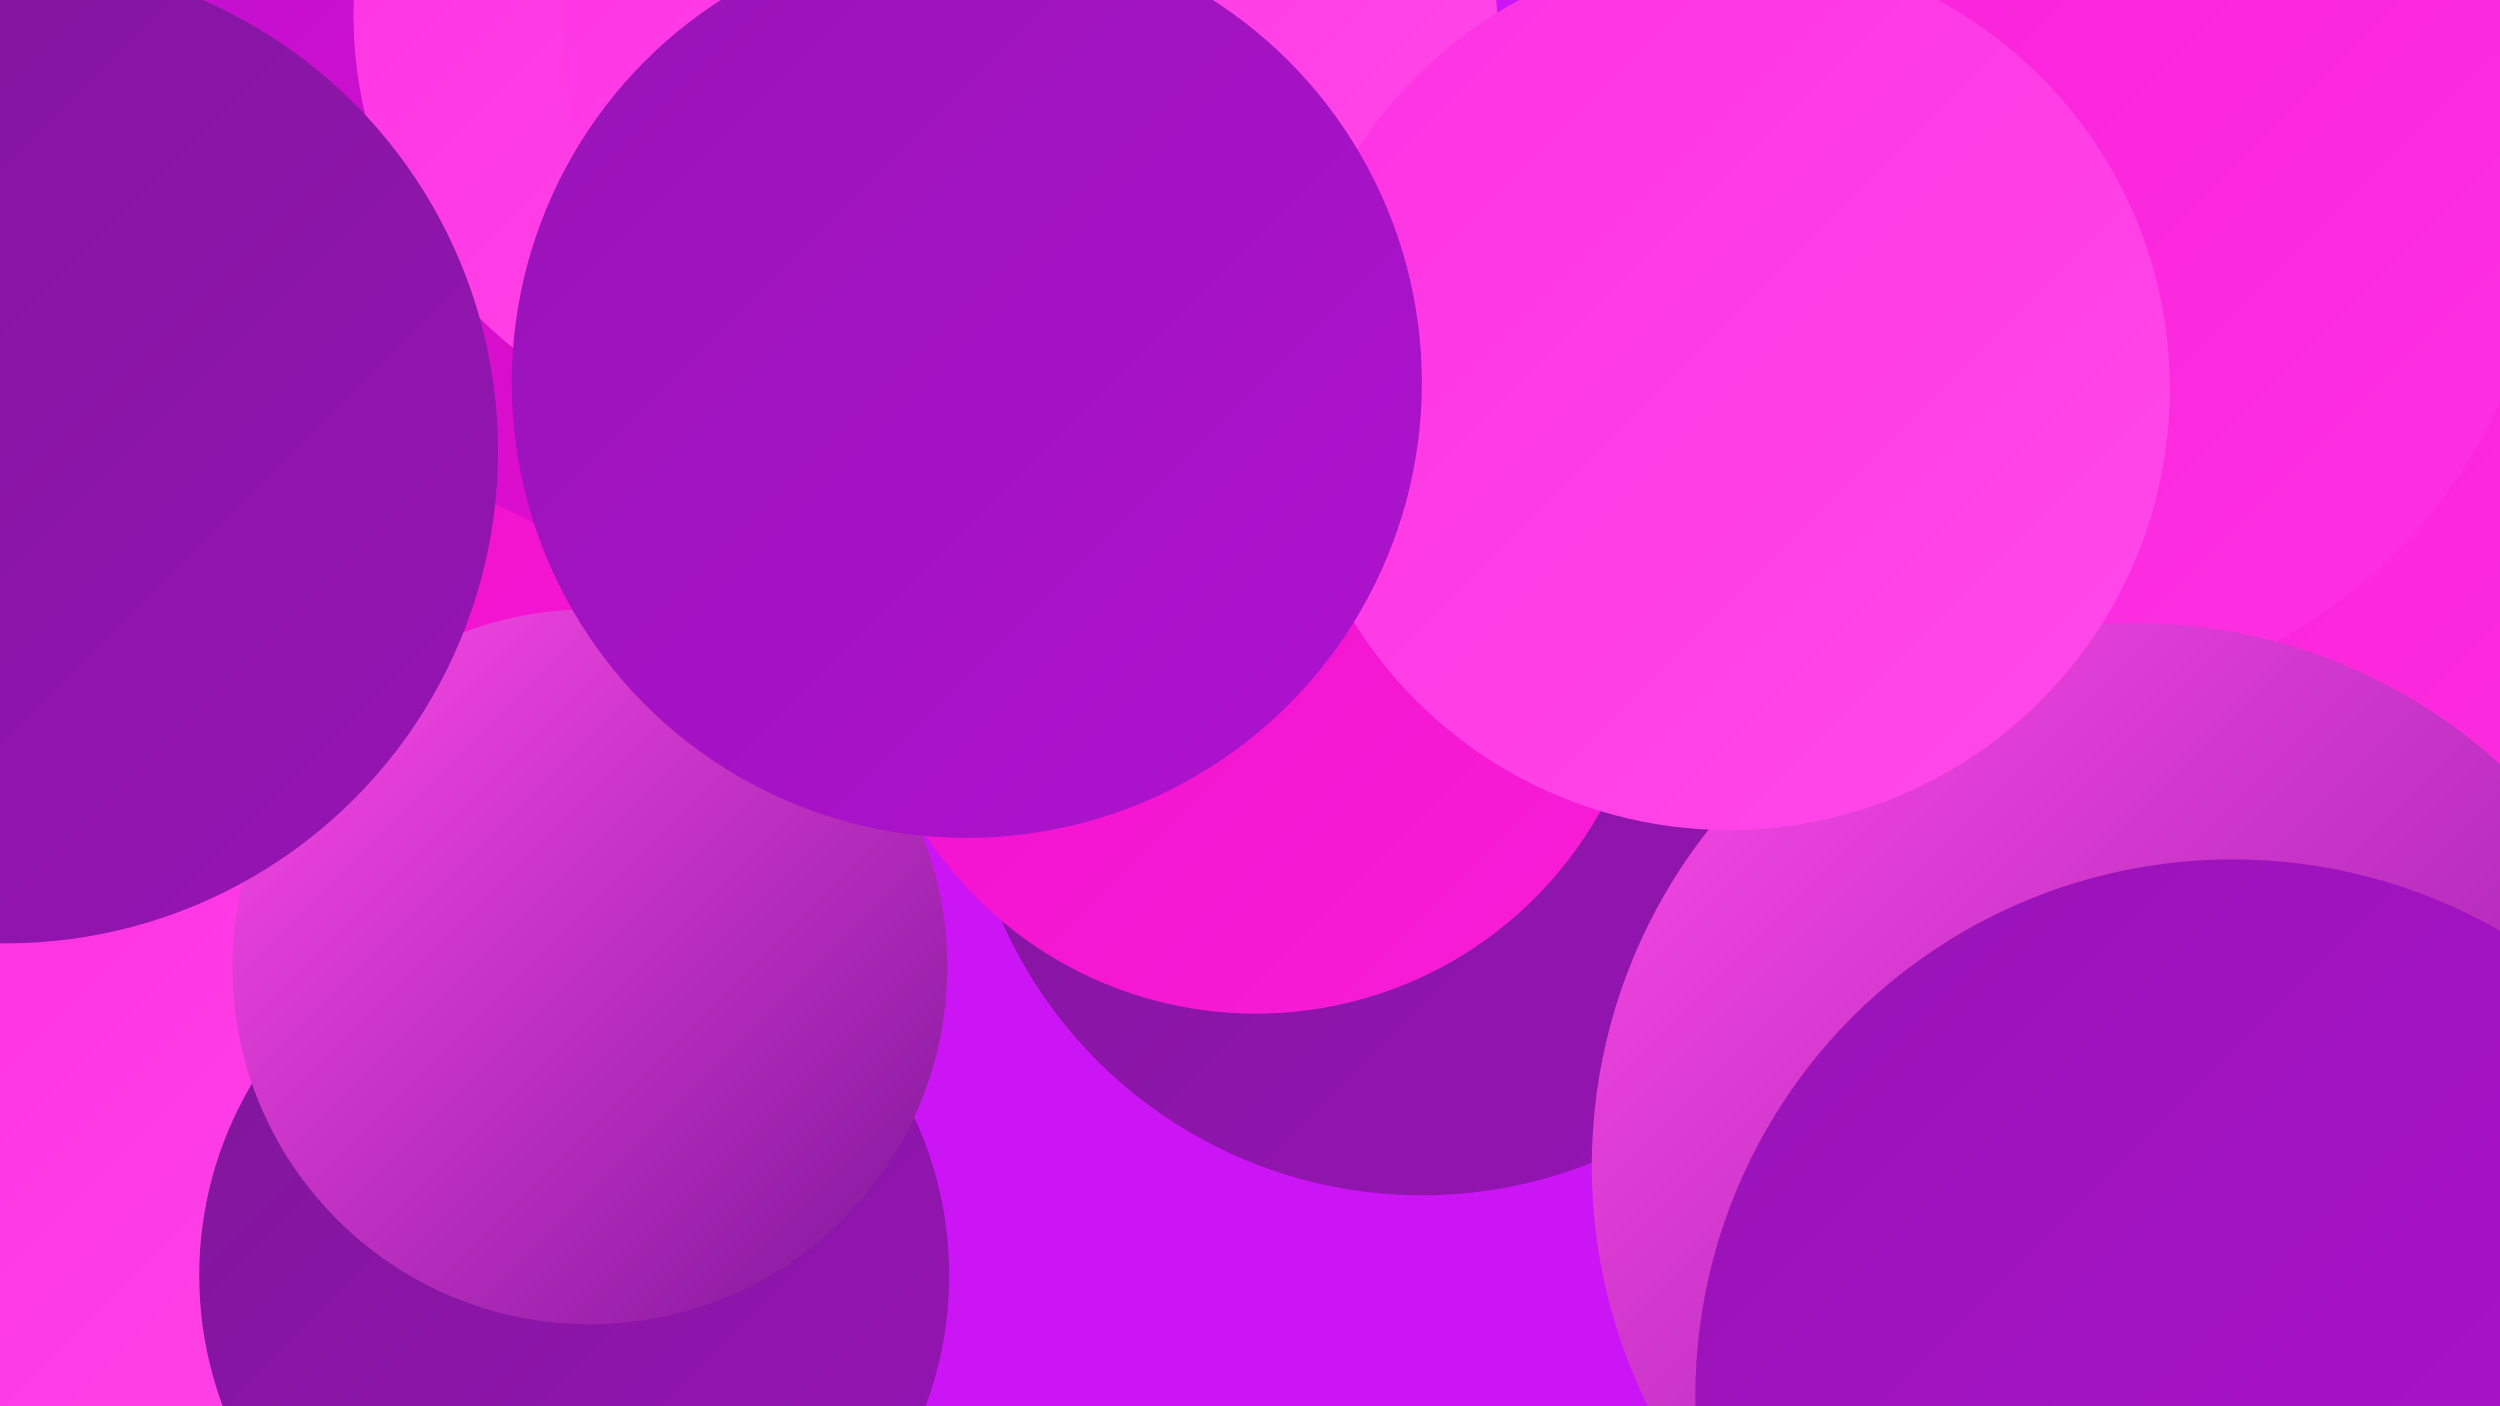
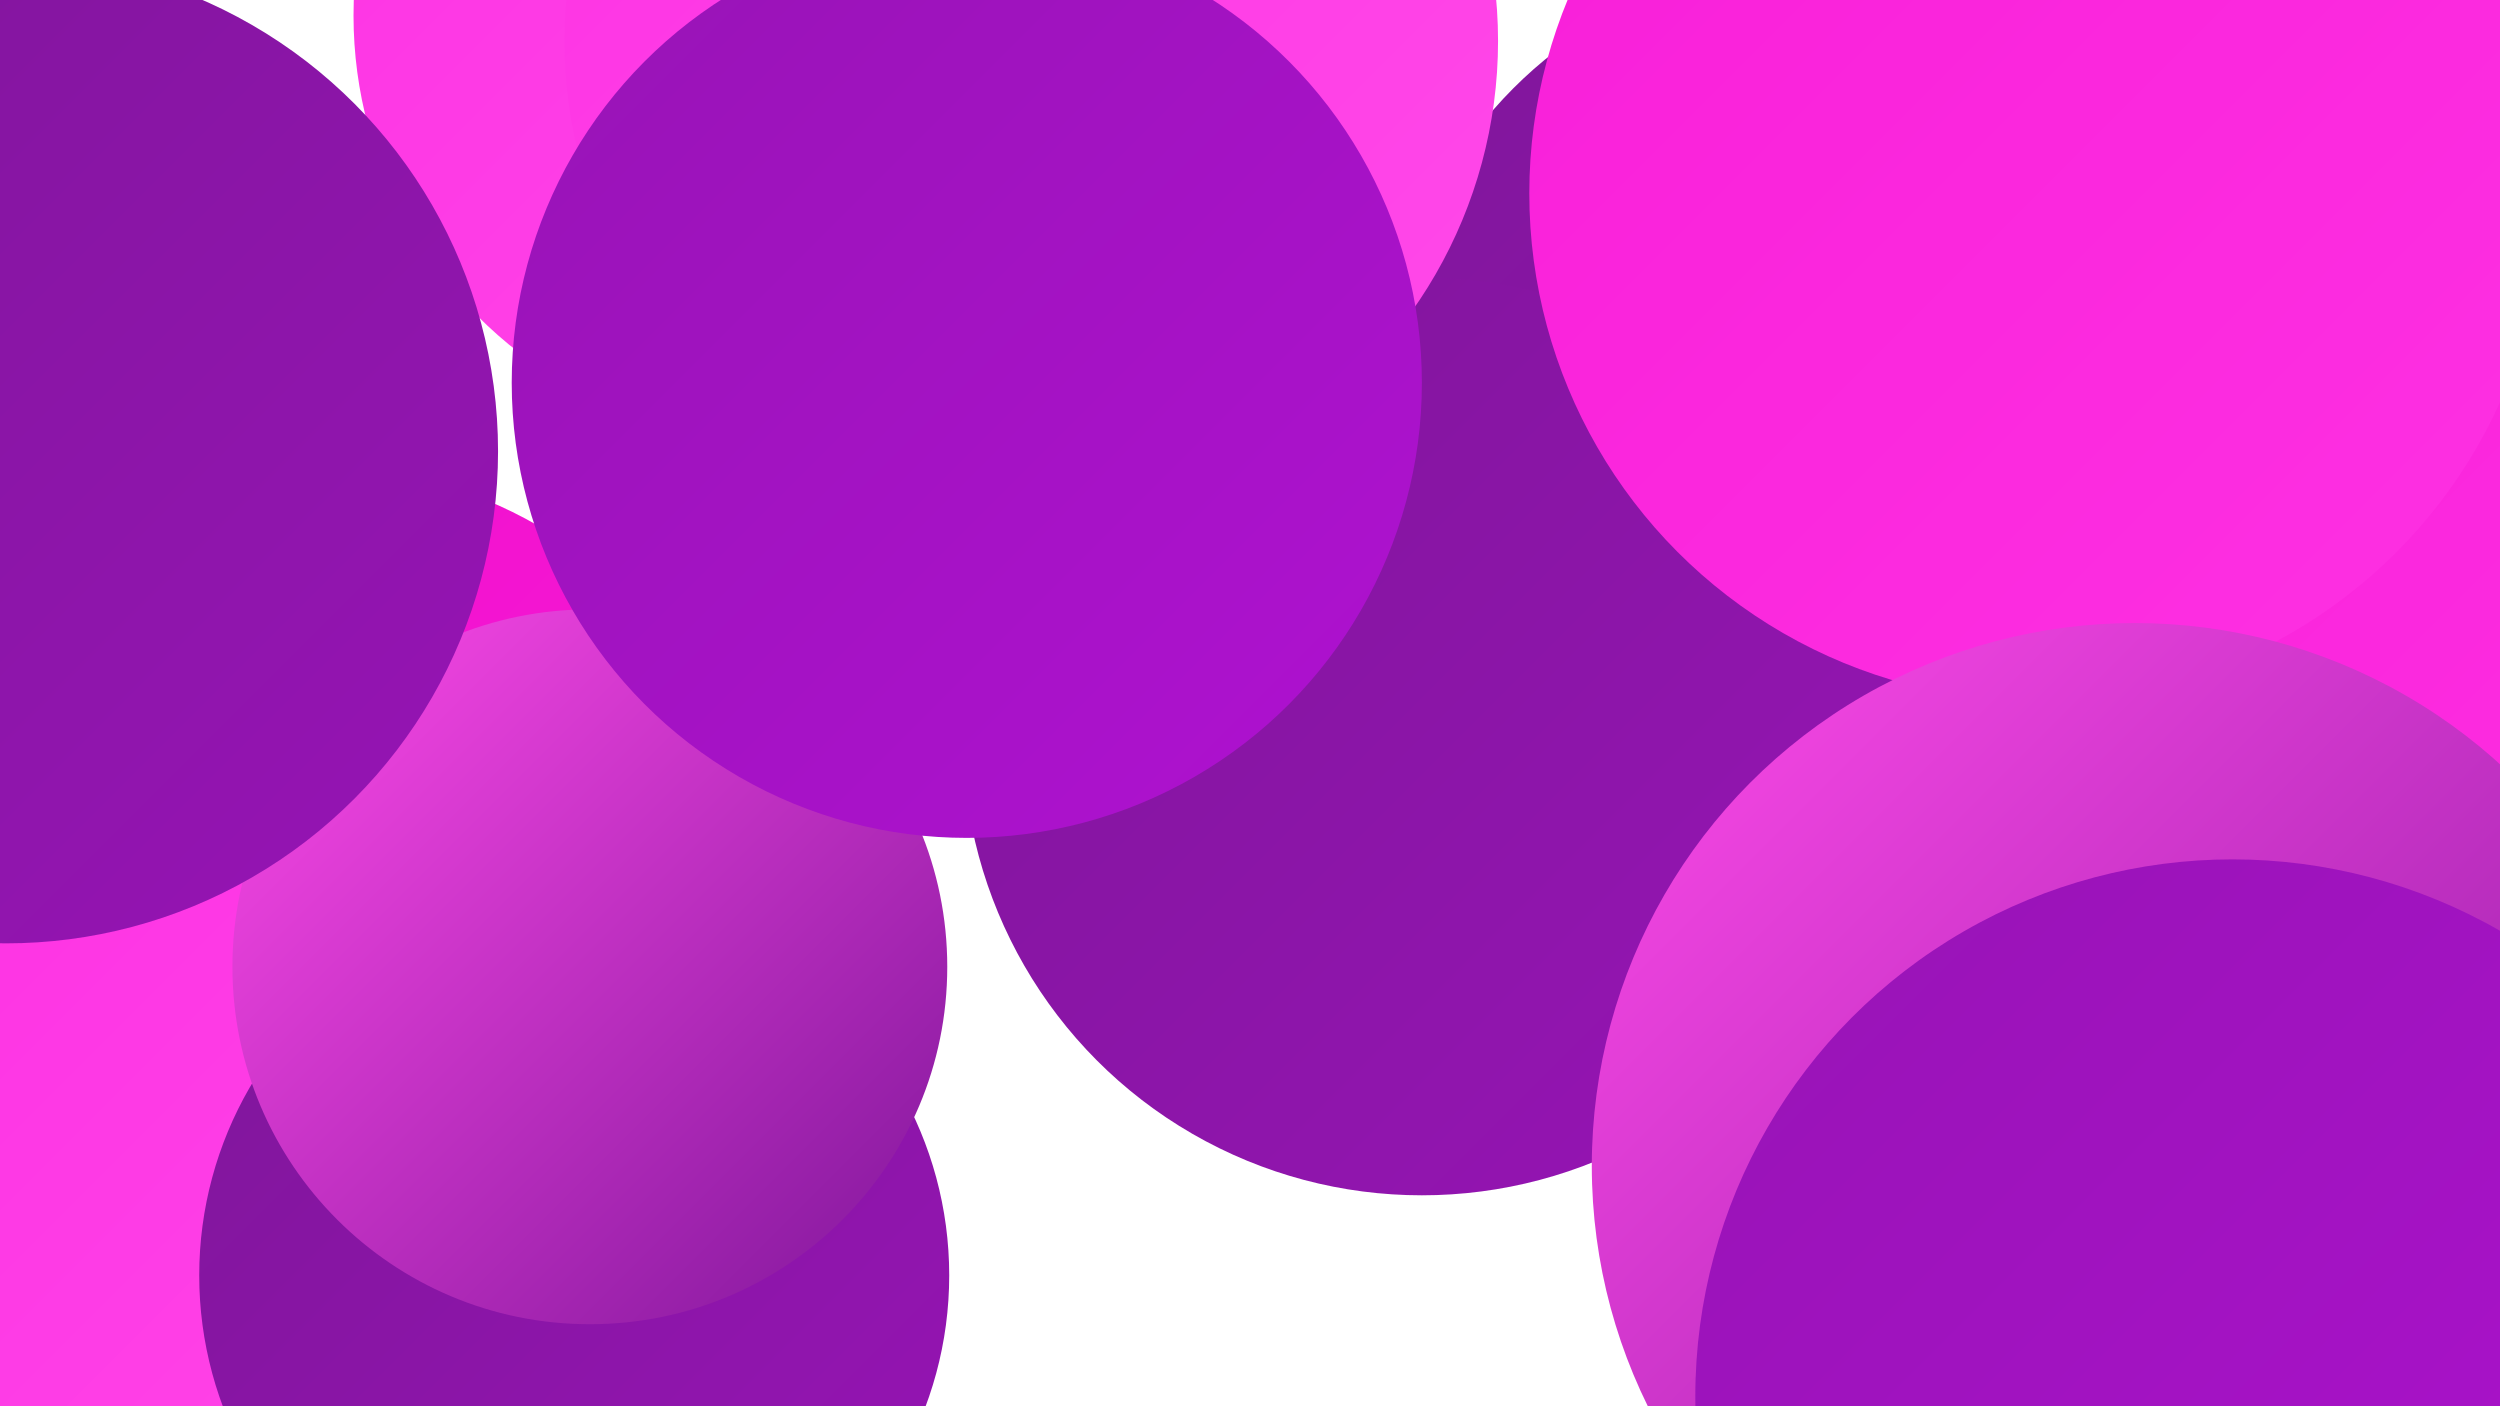
<svg xmlns="http://www.w3.org/2000/svg" width="1280" height="720">
  <defs>
    <linearGradient id="grad0" x1="0%" y1="0%" x2="100%" y2="100%">
      <stop offset="0%" style="stop-color:#7f169a;stop-opacity:1" />
      <stop offset="100%" style="stop-color:#9714b5;stop-opacity:1" />
    </linearGradient>
    <linearGradient id="grad1" x1="0%" y1="0%" x2="100%" y2="100%">
      <stop offset="0%" style="stop-color:#9714b5;stop-opacity:1" />
      <stop offset="100%" style="stop-color:#b011d1;stop-opacity:1" />
    </linearGradient>
    <linearGradient id="grad2" x1="0%" y1="0%" x2="100%" y2="100%">
      <stop offset="0%" style="stop-color:#b011d1;stop-opacity:1" />
      <stop offset="100%" style="stop-color:#ef0dcb;stop-opacity:1" />
    </linearGradient>
    <linearGradient id="grad3" x1="0%" y1="0%" x2="100%" y2="100%">
      <stop offset="0%" style="stop-color:#ef0dcb;stop-opacity:1" />
      <stop offset="100%" style="stop-color:#f81ed8;stop-opacity:1" />
    </linearGradient>
    <linearGradient id="grad4" x1="0%" y1="0%" x2="100%" y2="100%">
      <stop offset="0%" style="stop-color:#f81ed8;stop-opacity:1" />
      <stop offset="100%" style="stop-color:#fe31e3;stop-opacity:1" />
    </linearGradient>
    <linearGradient id="grad5" x1="0%" y1="0%" x2="100%" y2="100%">
      <stop offset="0%" style="stop-color:#fe31e3;stop-opacity:1" />
      <stop offset="100%" style="stop-color:#ff4ae9;stop-opacity:1" />
    </linearGradient>
    <linearGradient id="grad6" x1="0%" y1="0%" x2="100%" y2="100%">
      <stop offset="0%" style="stop-color:#ff4ae9;stop-opacity:1" />
      <stop offset="100%" style="stop-color:#7f169a;stop-opacity:1" />
    </linearGradient>
  </defs>
-   <rect width="1280" height="720" fill="#cb15f5" />
  <circle cx="805" cy="302" r="212" fill="url(#grad6)" />
  <circle cx="1157" cy="409" r="190" fill="url(#grad0)" />
-   <circle cx="81" cy="220" r="282" fill="url(#grad2)" />
  <circle cx="932" cy="202" r="222" fill="url(#grad0)" />
  <circle cx="1163" cy="497" r="190" fill="url(#grad3)" />
  <circle cx="163" cy="464" r="225" fill="url(#grad3)" />
  <circle cx="399" cy="8" r="218" fill="url(#grad5)" />
  <circle cx="136" cy="618" r="209" fill="url(#grad5)" />
  <circle cx="728" cy="377" r="235" fill="url(#grad0)" />
  <circle cx="528" cy="21" r="239" fill="url(#grad5)" />
  <circle cx="1259" cy="249" r="270" fill="url(#grad4)" />
  <circle cx="294" cy="653" r="192" fill="url(#grad0)" />
  <circle cx="1043" cy="99" r="260" fill="url(#grad4)" />
-   <circle cx="643" cy="317" r="202" fill="url(#grad3)" />
  <circle cx="302" cy="495" r="183" fill="url(#grad6)" />
  <circle cx="1093" cy="597" r="278" fill="url(#grad6)" />
  <circle cx="1143" cy="715" r="275" fill="url(#grad1)" />
-   <circle cx="885" cy="199" r="226" fill="url(#grad5)" />
  <circle cx="495" cy="196" r="233" fill="url(#grad1)" />
  <circle cx="3" cy="231" r="252" fill="url(#grad0)" />
</svg>